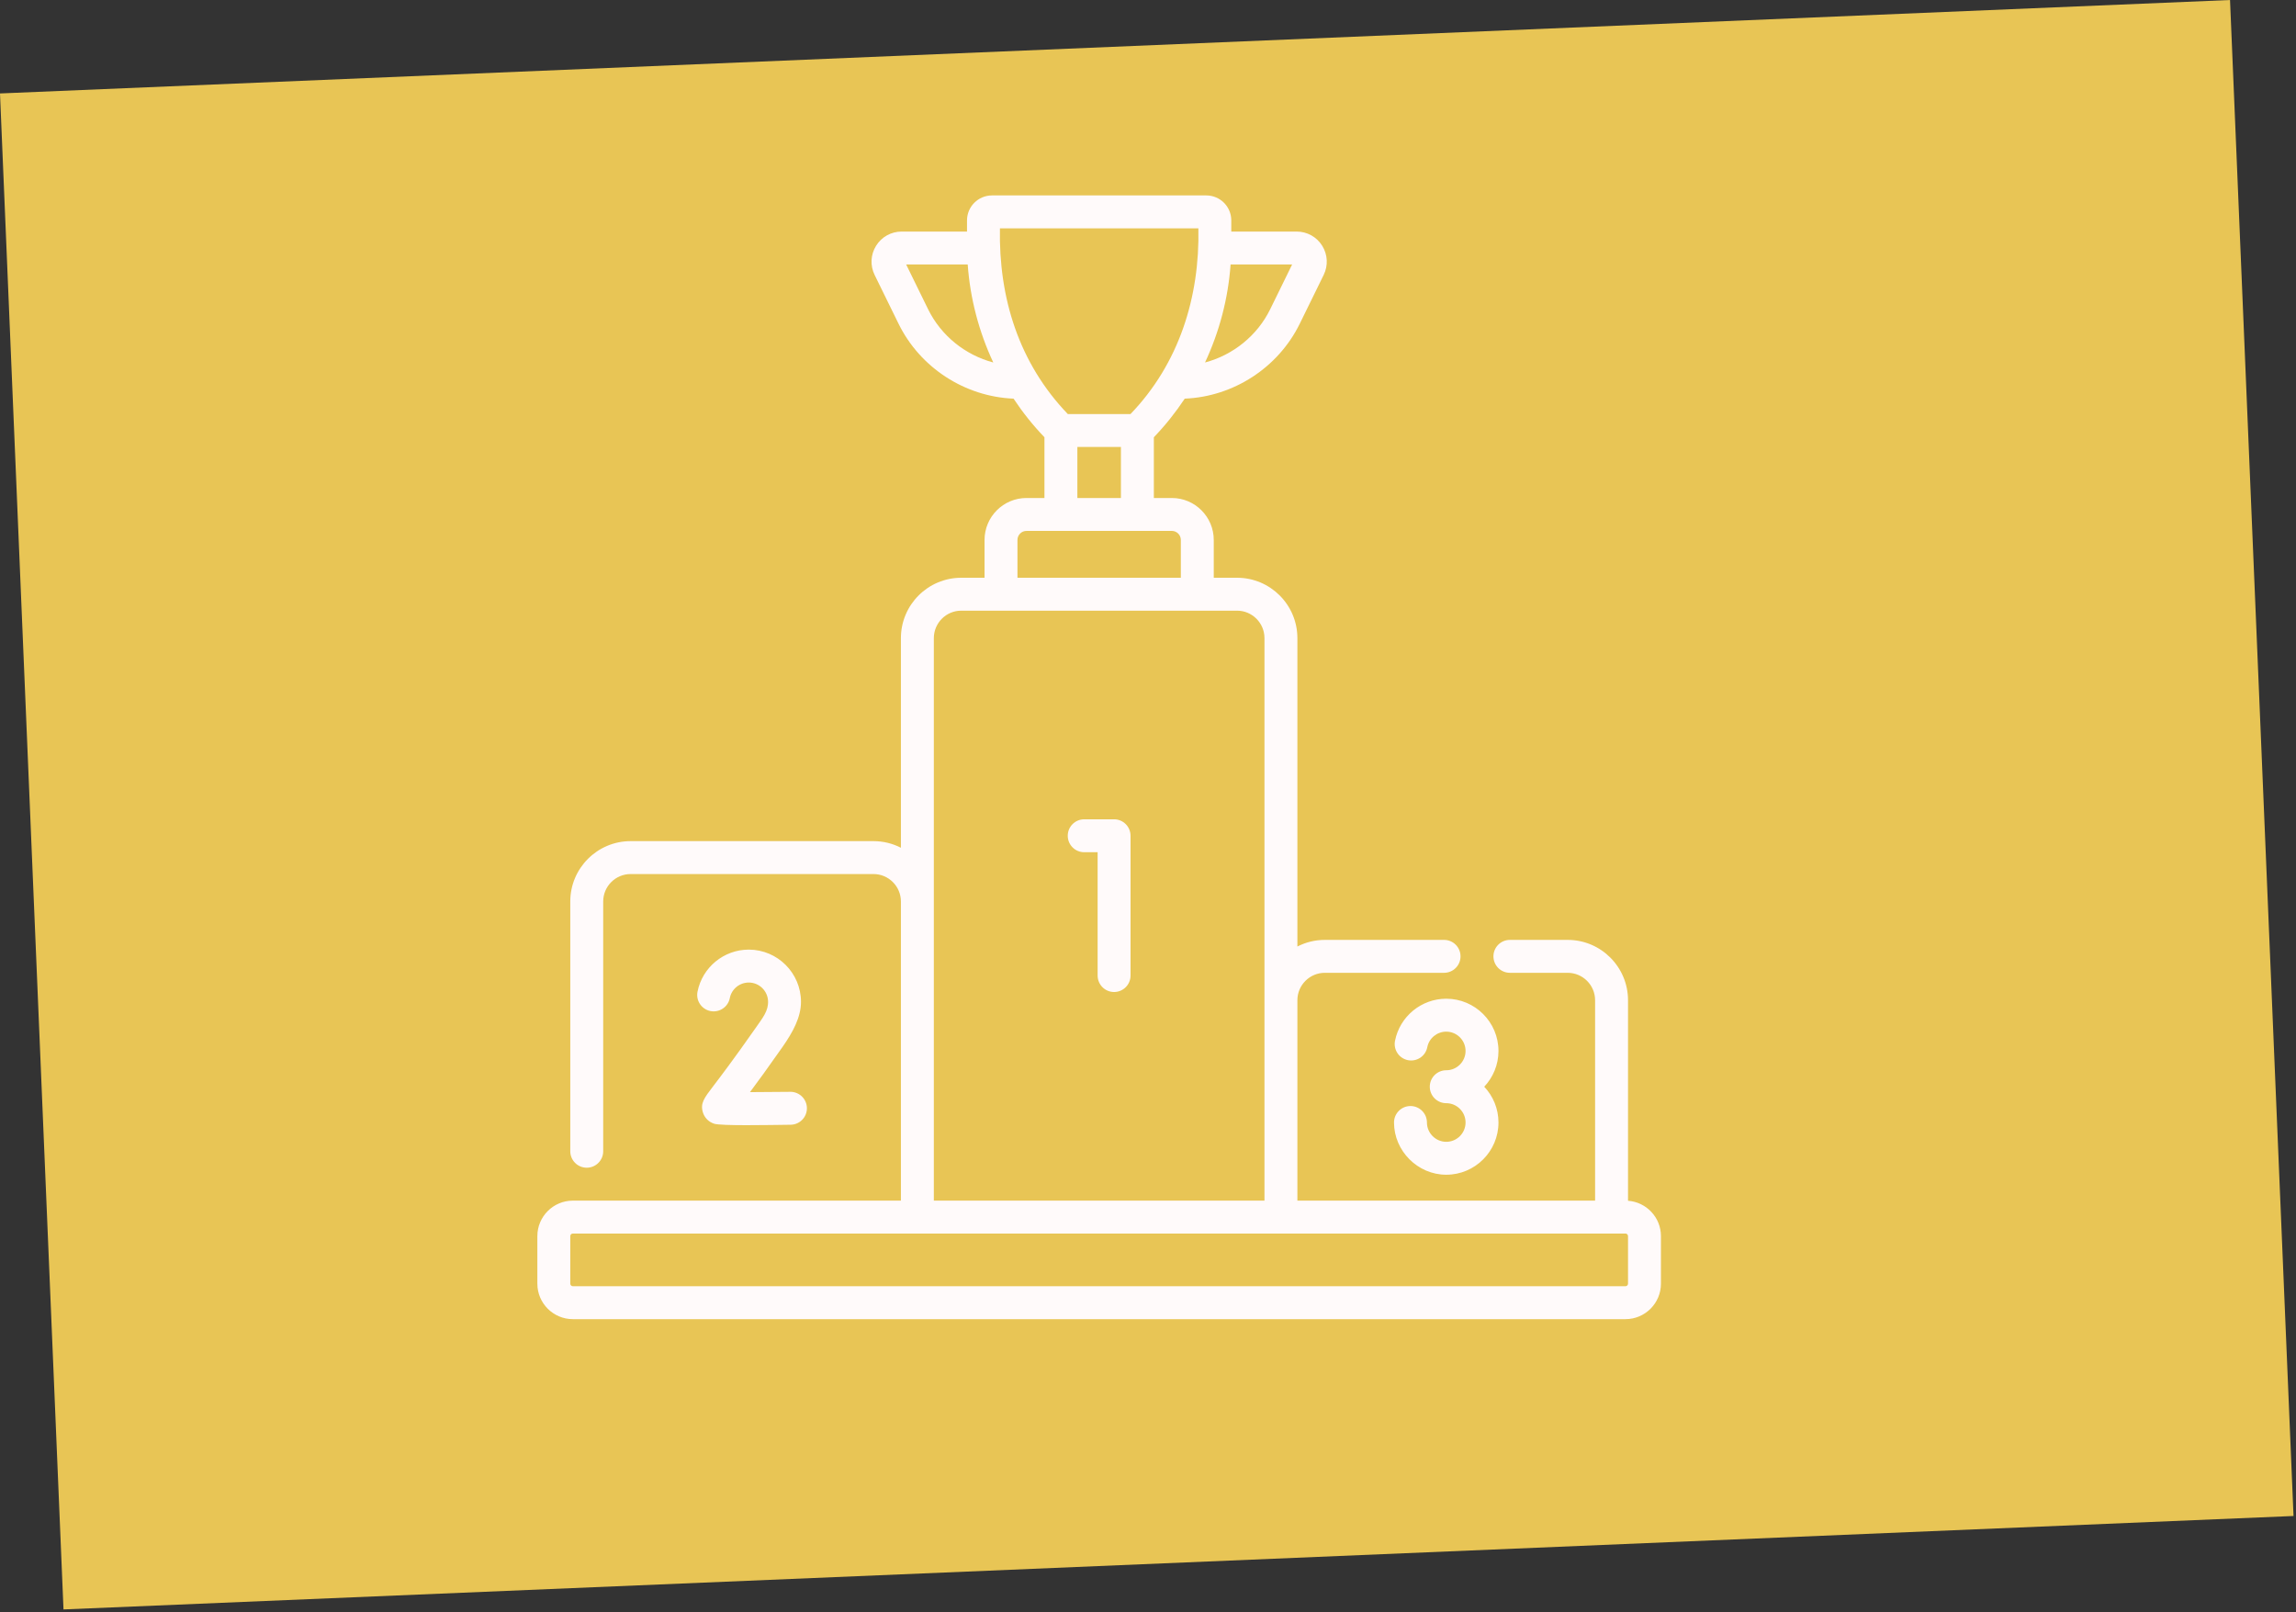
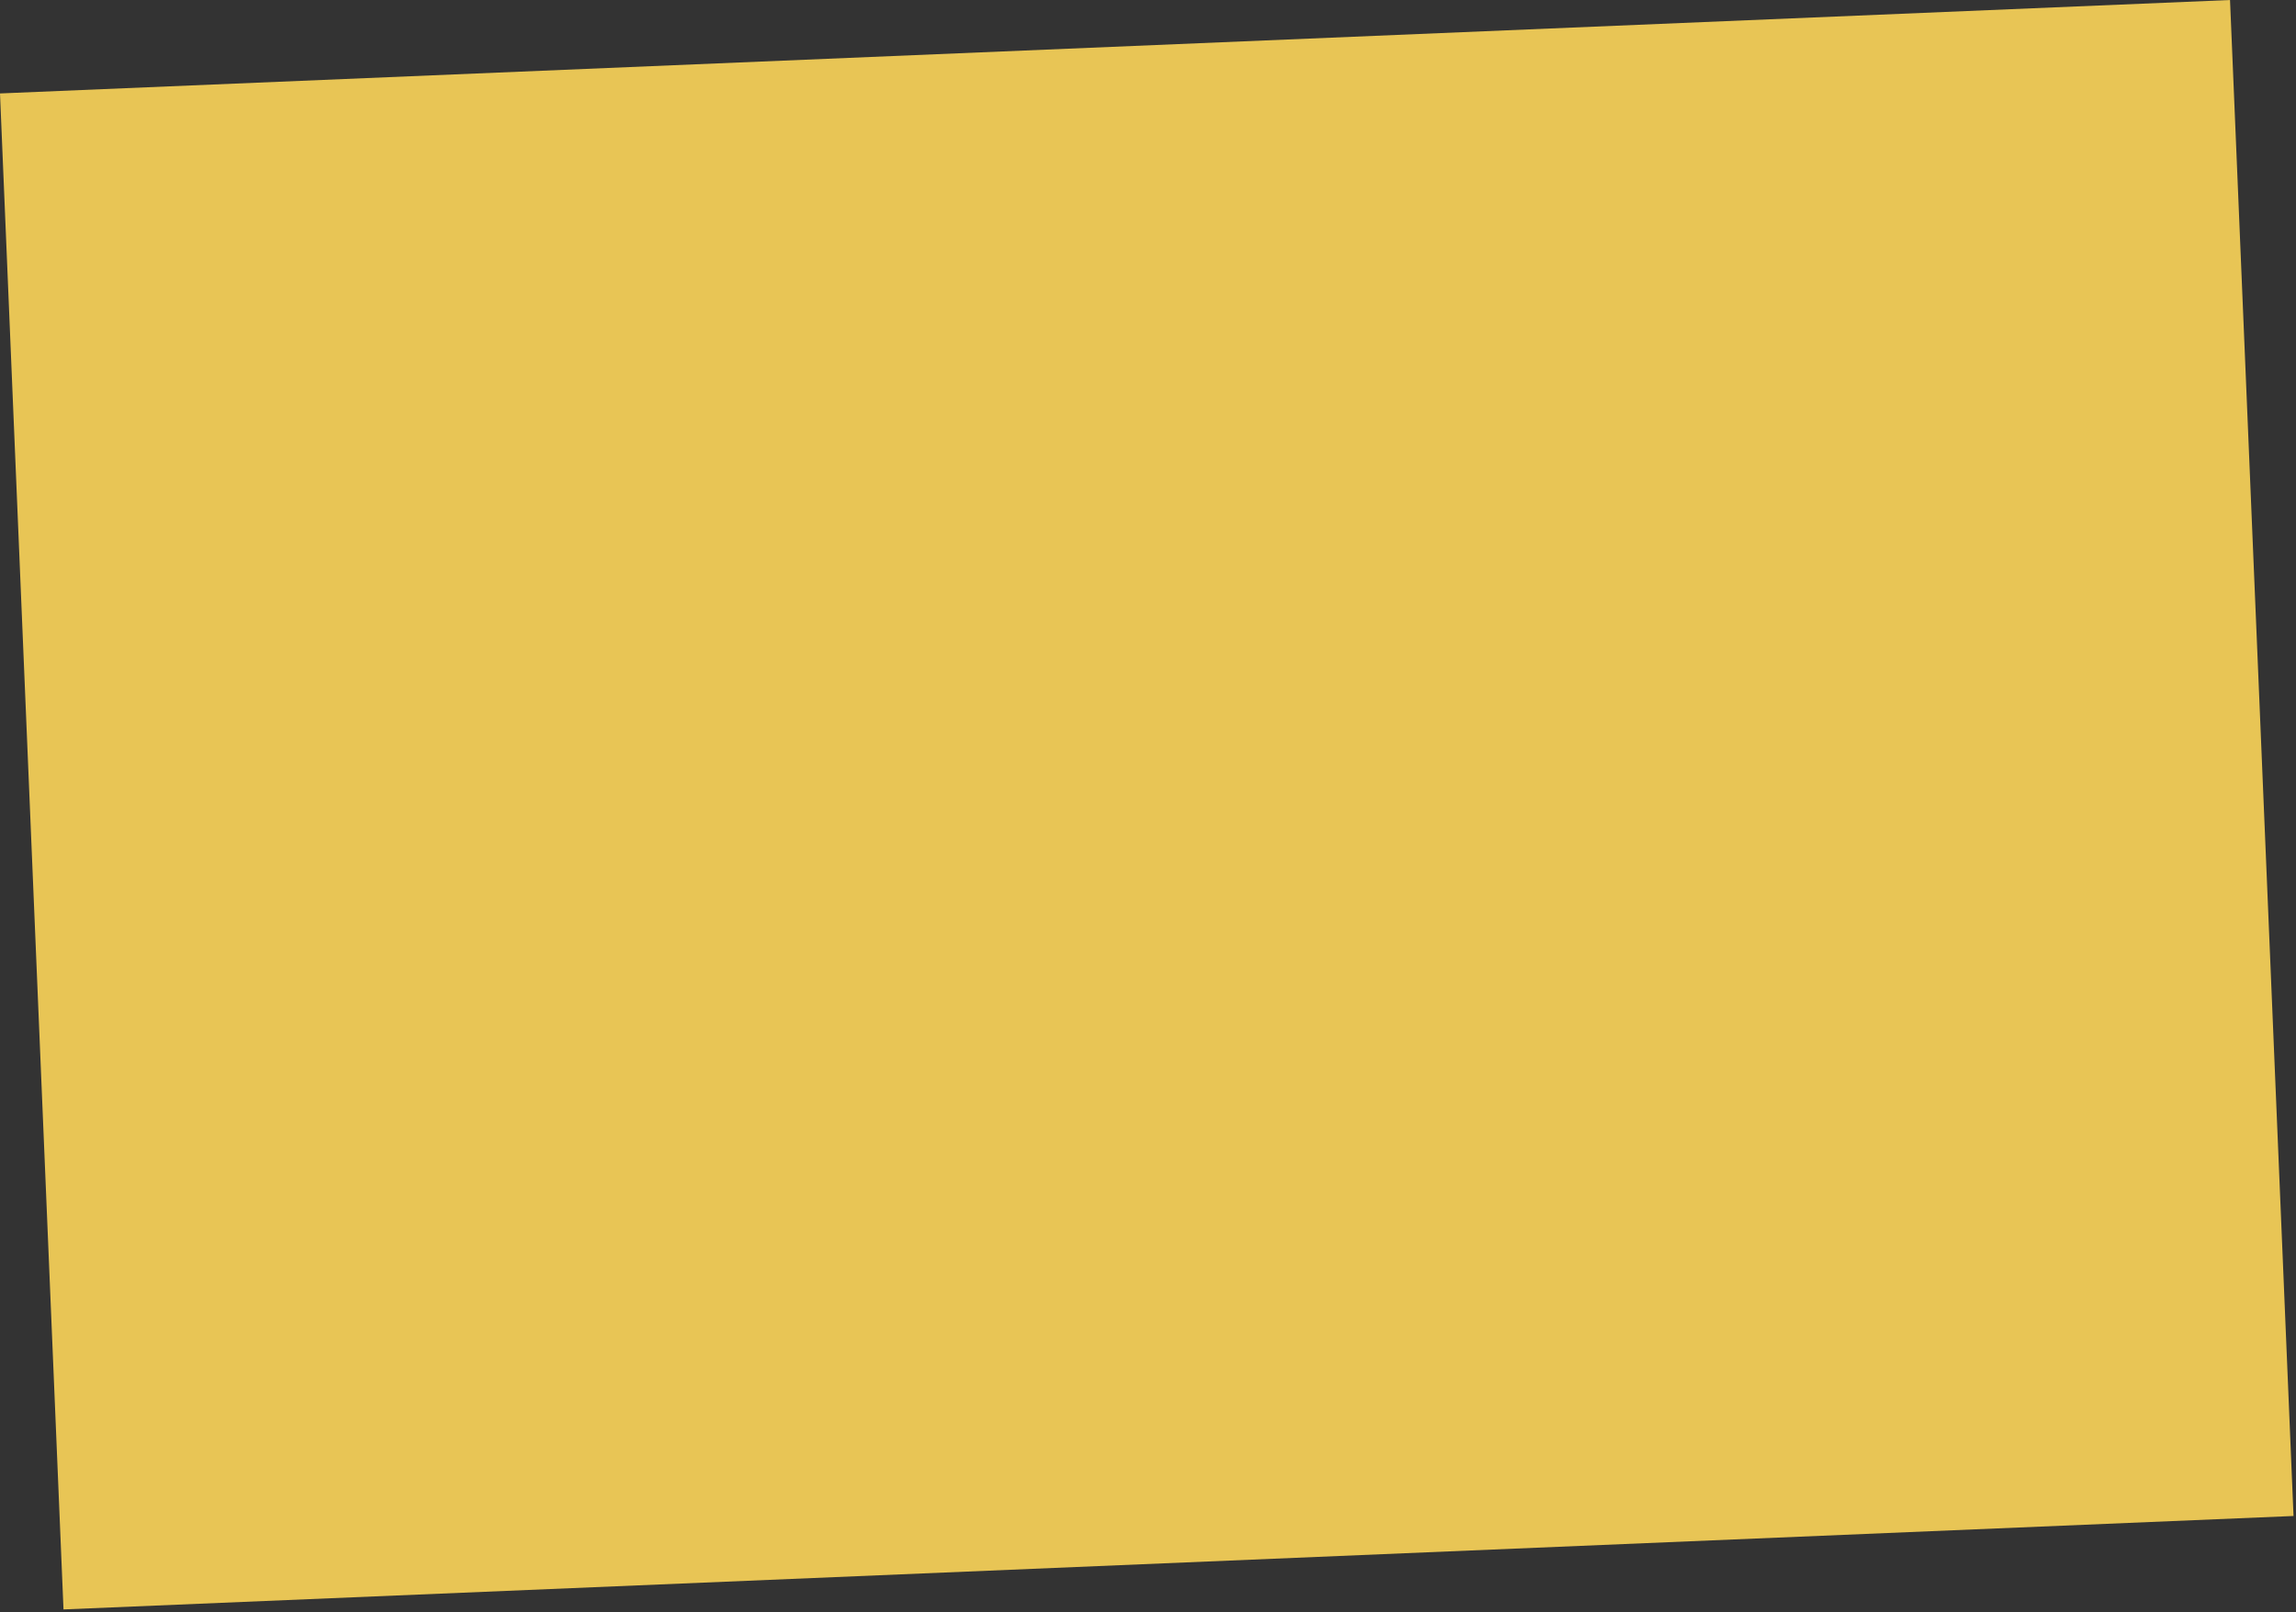
<svg xmlns="http://www.w3.org/2000/svg" width="188" height="132" viewBox="0 0 188 132" fill="none">
  <rect x="0" y="0" width="188" height="132" fill="#333333" stroke="none" />
  <rect y="7.65" width="182.758" height="124.224" transform="rotate(-2.399 0 7.65)" fill="#E8C555" />
  <g clip-path="url(#clip0)">
-     <path d="M118.421 81.766C116.382 81.766 114.617 83.217 114.225 85.215C114.081 85.945 114.557 86.653 115.287 86.797C116.018 86.94 116.726 86.465 116.869 85.734C117.014 84.997 117.667 84.462 118.421 84.462C119.292 84.462 120.002 85.171 120.002 86.042C120.002 86.914 119.292 87.623 118.421 87.623C117.676 87.623 117.073 88.227 117.073 88.971C117.073 89.715 117.676 90.319 118.421 90.319C119.292 90.319 120.002 91.028 120.002 91.9C120.002 92.772 119.292 93.481 118.421 93.481C117.551 93.481 116.84 92.764 116.84 91.9C116.84 91.155 116.236 90.552 115.492 90.552C114.748 90.552 114.144 91.155 114.144 91.9C114.144 94.221 116.078 96.176 118.421 96.176C120.779 96.176 122.697 94.257 122.697 91.9C122.697 90.767 122.254 89.737 121.532 88.971C122.253 88.205 122.697 87.175 122.697 86.042C122.697 83.684 120.778 81.766 118.421 81.766ZM65.586 82.022C65.586 79.664 63.667 77.746 61.309 77.746C59.271 77.746 57.506 79.196 57.113 81.195C56.97 81.925 57.446 82.633 58.176 82.777C58.907 82.919 59.615 82.444 59.758 81.714C59.903 80.977 60.556 80.441 61.309 80.441C62.157 80.441 62.851 81.111 62.889 81.949C62.925 82.756 62.475 83.299 61.861 84.177C60.048 86.766 58.967 88.182 58.386 88.943C57.658 89.896 57.326 90.331 57.555 91.075C57.69 91.513 58.021 91.849 58.465 91.997C59.031 92.186 62.871 92.107 64.74 92.084C65.484 92.074 66.08 91.463 66.071 90.719C66.061 89.981 65.46 89.388 64.724 89.388C64.718 89.388 64.712 89.388 64.706 89.389C63.589 89.403 62.404 89.412 61.409 89.414C62.04 88.569 62.907 87.382 64.069 85.722C64.93 84.491 65.586 83.277 65.586 82.022V82.022ZM91.223 67.076H88.777C88.033 67.076 87.429 67.68 87.429 68.424C87.429 69.169 88.033 69.772 88.777 69.772H89.876V79.869C89.876 80.614 90.479 81.217 91.223 81.217C91.967 81.217 92.571 80.614 92.571 79.869V68.424C92.571 67.68 91.967 67.076 91.223 67.076ZM133.305 98.308V81.891C133.305 79.166 131.088 76.95 128.363 76.95H123.633C122.889 76.95 122.285 77.553 122.285 78.297C122.285 79.042 122.889 79.645 123.633 79.645H128.363C129.602 79.645 130.609 80.653 130.609 81.891V98.297H106.232V81.891C106.232 80.653 107.239 79.645 108.478 79.645H118.242C118.986 79.645 119.59 79.042 119.59 78.297C119.59 77.553 118.986 76.95 118.242 76.95H108.478C107.669 76.95 106.906 77.146 106.232 77.492V52.243C106.232 49.518 104.015 47.301 101.29 47.301H99.384V44.206C99.384 42.312 97.843 40.771 95.949 40.771H94.479V35.799C95.419 34.821 96.263 33.762 97.008 32.638C100.998 32.475 104.661 30.104 106.426 26.503L108.385 22.509C108.762 21.739 108.717 20.846 108.264 20.119C107.81 19.392 107.028 18.958 106.17 18.958H100.819V18.043C100.819 16.917 99.902 16 98.775 16H81.225C80.098 16 79.181 16.917 79.181 18.043V18.958H73.83C72.972 18.958 72.19 19.392 71.736 20.119C71.283 20.846 71.238 21.739 71.615 22.509L73.574 26.503C75.339 30.104 79.002 32.475 82.992 32.638C83.737 33.761 84.581 34.821 85.521 35.799V40.771H84.051C82.157 40.771 80.616 42.312 80.616 44.206V47.301H78.71C75.985 47.301 73.768 49.518 73.768 52.243V69.406C73.094 69.06 72.331 68.864 71.522 68.864H51.637C48.912 68.864 46.695 71.081 46.695 73.805V94.254C46.695 94.998 47.299 95.602 48.043 95.602C48.787 95.602 49.391 94.998 49.391 94.254V73.805C49.391 72.567 50.398 71.559 51.637 71.559H71.522C72.761 71.559 73.768 72.567 73.768 73.805V98.297H46.905C45.303 98.297 44 99.6 44 101.202V105.095C44 106.697 45.303 108 46.905 108H133.096C134.697 108 136 106.697 136 105.095V101.202C136 99.671 134.809 98.415 133.305 98.308V98.308ZM100.762 21.653H105.802L104.006 25.317C102.941 27.489 100.96 29.068 98.67 29.676C99.845 27.162 100.564 24.437 100.762 21.653V21.653ZM75.994 25.317L74.198 21.653H79.238C79.436 24.437 80.155 27.162 81.33 29.676C79.04 29.068 77.059 27.489 75.994 25.317ZM81.876 18.695H98.124C98.244 24.312 96.55 29.763 92.567 33.898H87.433C83.431 29.73 81.77 24.392 81.876 18.695V18.695ZM91.783 36.594V40.771H88.216V36.594H91.783ZM83.311 44.206C83.311 43.798 83.643 43.466 84.051 43.466H95.949C96.357 43.466 96.689 43.798 96.689 44.206V47.301H83.311V44.206H83.311ZM76.464 52.243C76.464 51.004 77.471 49.996 78.71 49.996H101.29C102.529 49.996 103.537 51.004 103.537 52.243V98.297H76.464V52.243ZM133.305 105.095C133.305 105.211 133.211 105.305 133.095 105.305H46.905C46.789 105.305 46.695 105.211 46.695 105.095V101.202C46.695 101.086 46.789 100.992 46.905 100.992H133.096C133.211 100.992 133.305 101.086 133.305 101.202V105.095H133.305Z" fill="#FFFAFA" />
-   </g>
+     </g>
  <defs>
    <clipPath id="clip0">
-       <rect width="92" height="92" fill="white" transform="translate(44 16)" />
-     </clipPath>
+       </clipPath>
  </defs>
</svg>